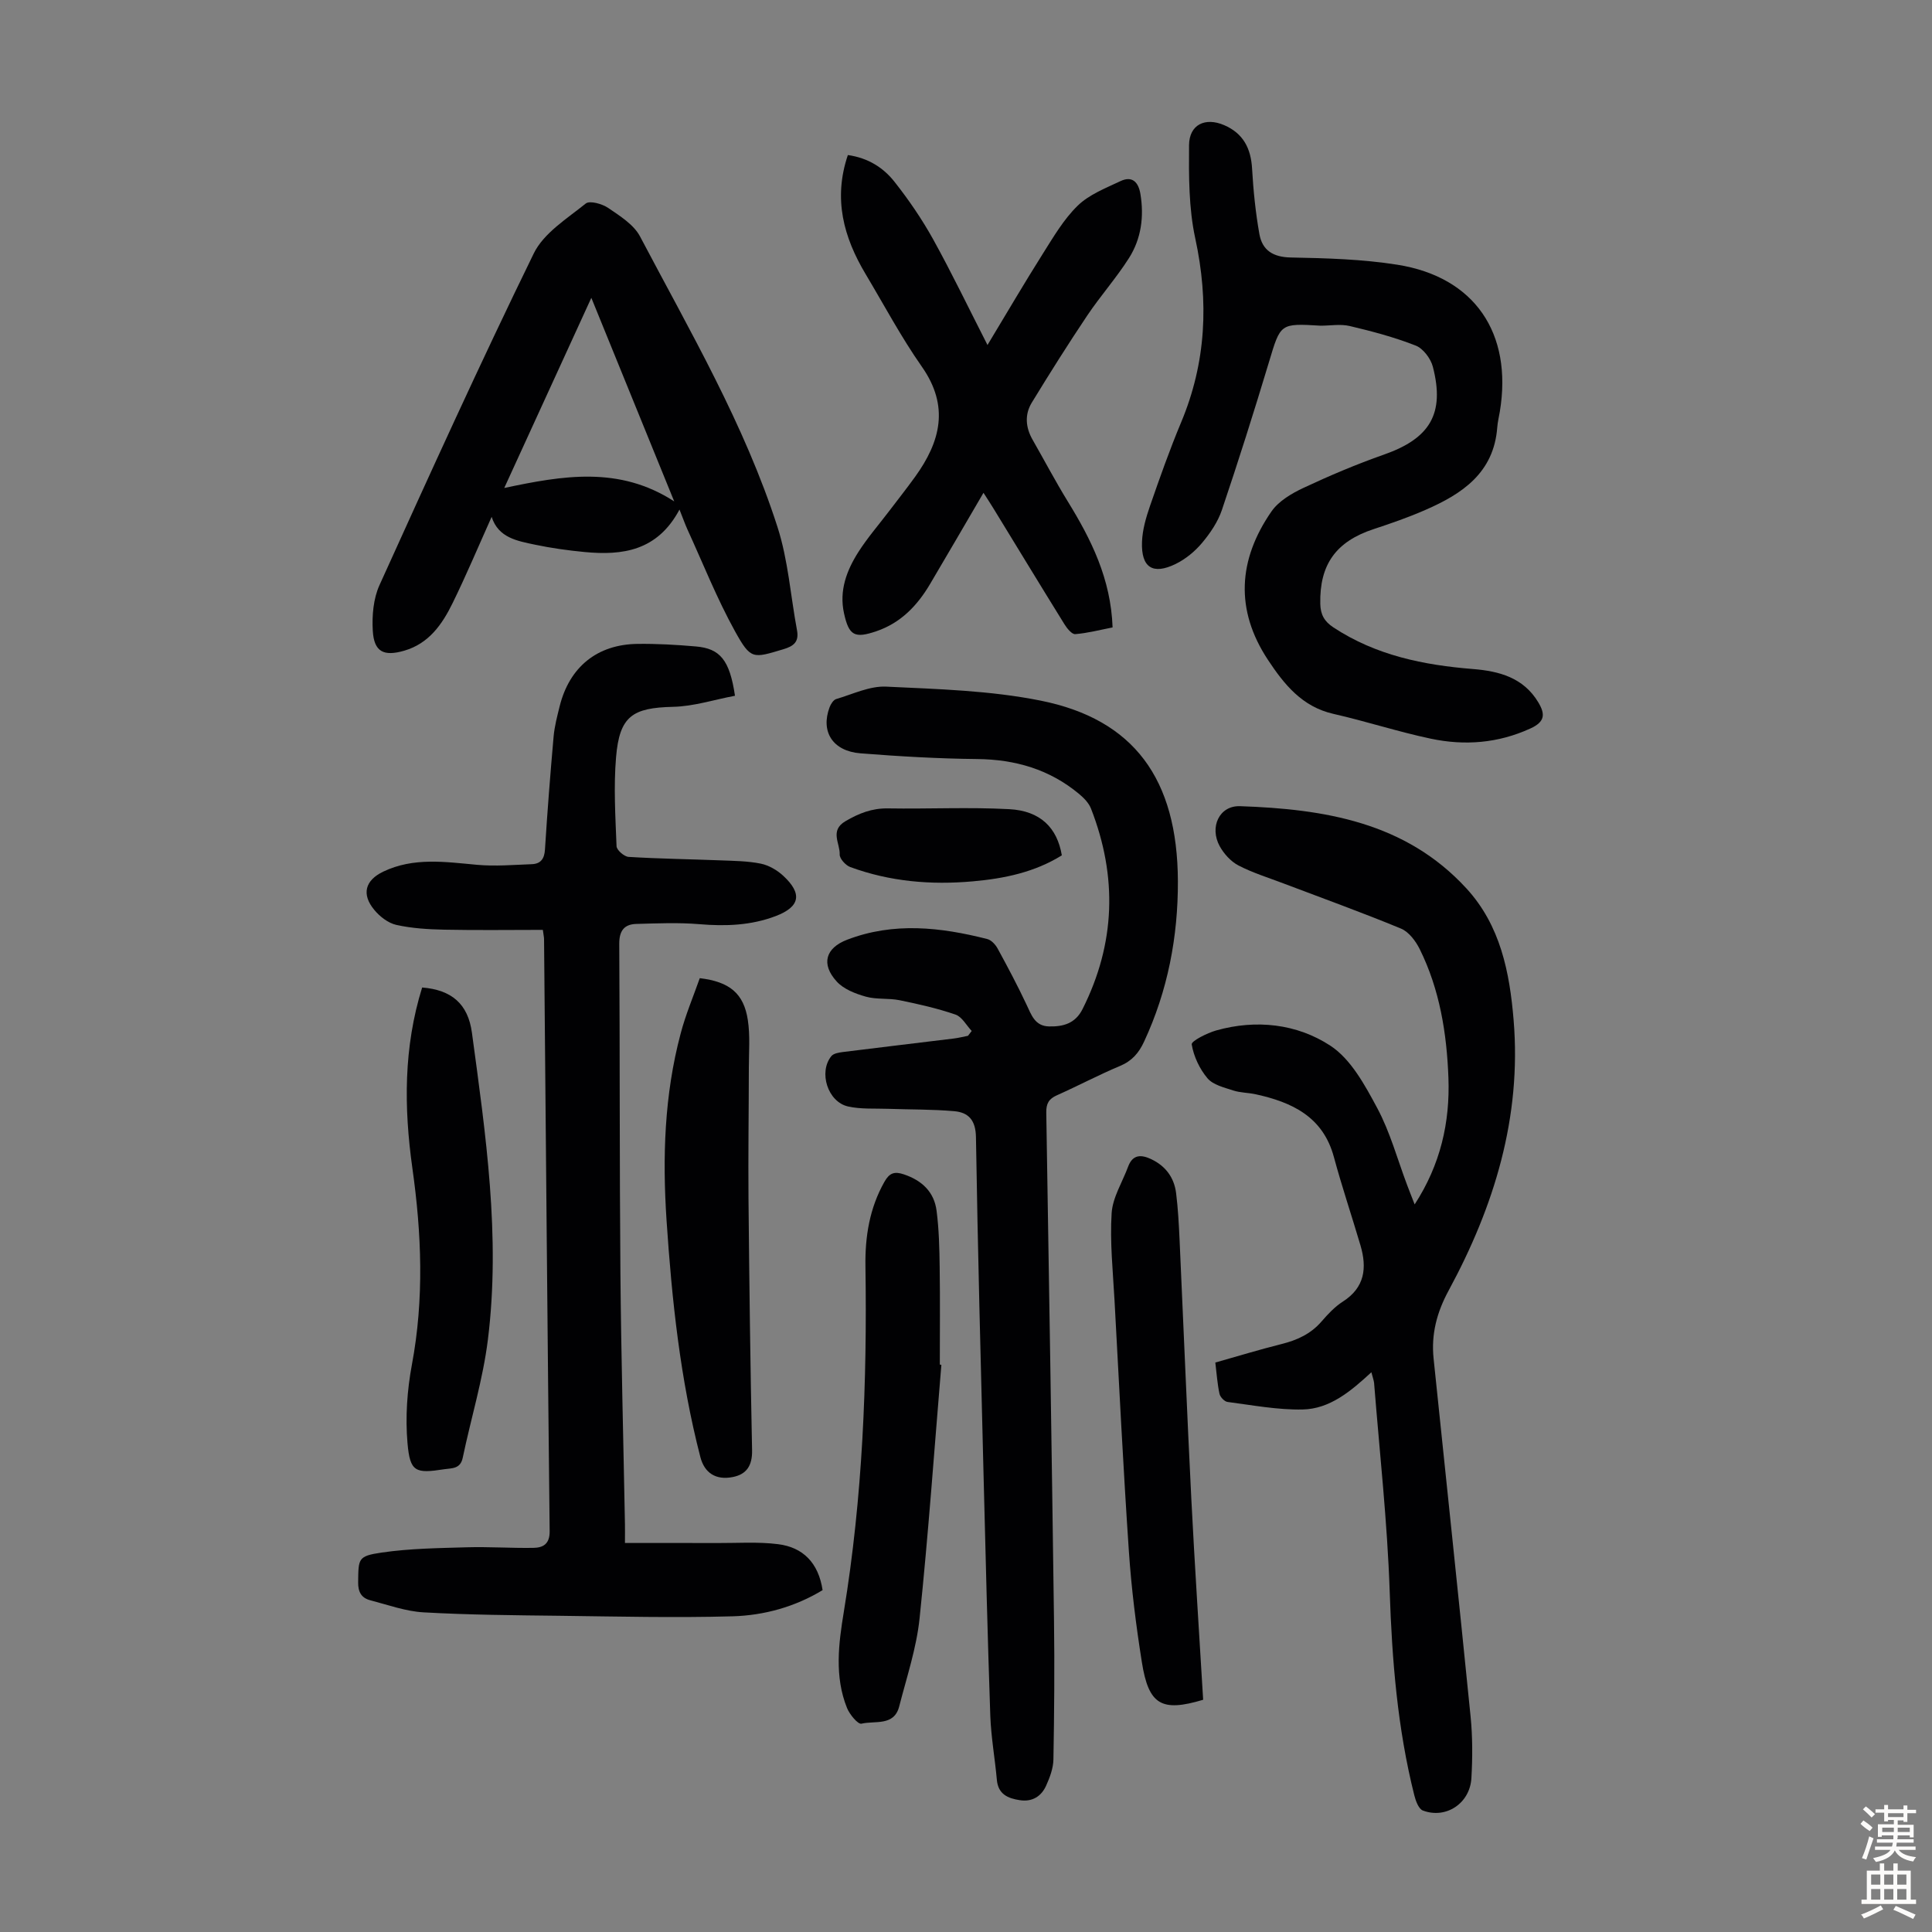
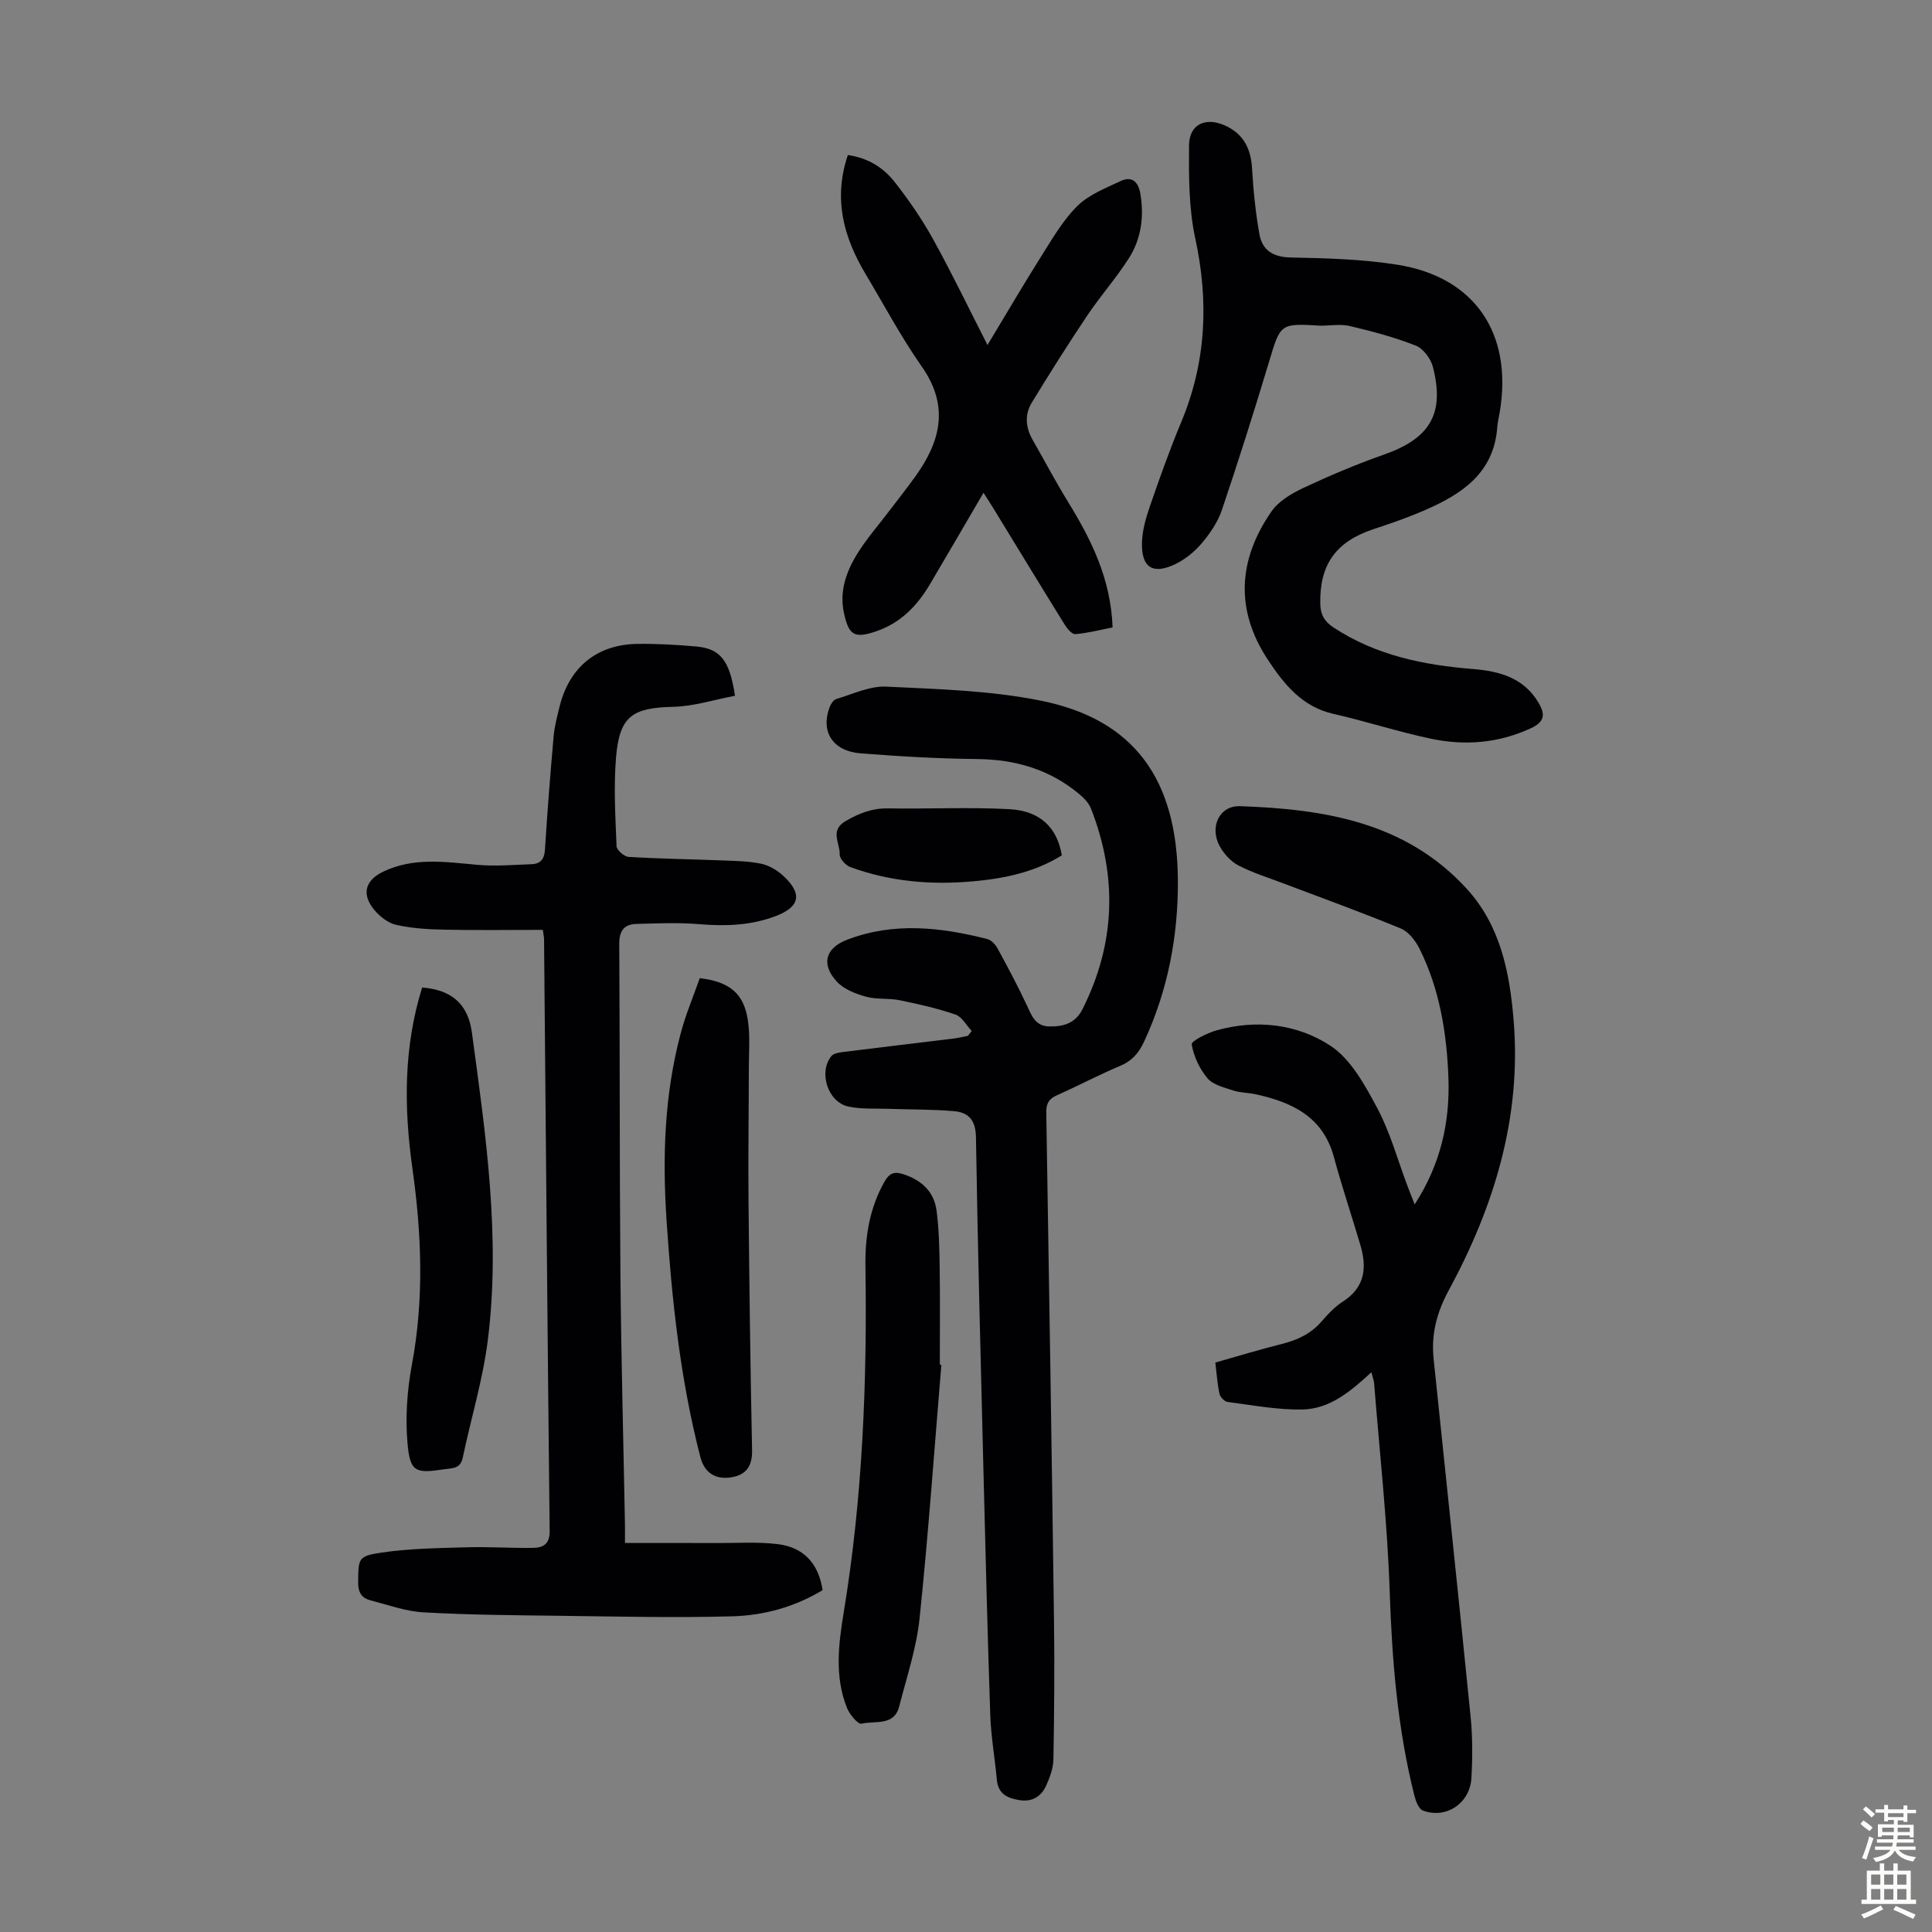
<svg xmlns="http://www.w3.org/2000/svg" enable-background="new 0 0 400 400" viewBox="0 0 400 400">
  <rect x="0" y="0" width="400" height="400" fill="#808080" stroke="none" />
  <g fill="#010103">
    <path d="m152.17 144.05c-4.37.82-8.57 2.2-12.8 2.29-8.41.19-11.1 1.91-11.82 10.41-.52 6.11-.14 12.3.1 18.45.03.8 1.58 2.15 2.49 2.21 6.35.39 12.72.47 19.08.72 2.78.11 5.6.13 8.3.68 1.66.34 3.37 1.34 4.63 2.5 4.03 3.73 3.49 6.42-1.51 8.34-5.13 1.96-10.42 2.15-15.86 1.69-4.32-.36-8.69-.17-13.04-.05-2.53.07-3.55 1.45-3.53 4.14.14 22.72.05 45.43.24 68.15.15 17.35.62 34.69.94 52.03.02.99 0 1.98 0 3.85 6.51 0 12.74-.02 18.97.01 4.24.02 8.52-.29 12.7.23 5.2.64 8.39 3.87 9.25 9.52-5.69 3.45-12.08 5.23-18.64 5.42-11.94.33-23.91.04-35.86-.11-9.38-.11-18.76-.18-28.12-.71-3.71-.21-7.37-1.55-11.02-2.5-1.82-.47-2.55-1.69-2.52-3.73.07-4.91-.08-5.42 4.88-6.15 5.81-.85 11.75-.92 17.64-1.09 4.57-.13 9.16.19 13.74.12 2.02-.03 3.42-.78 3.39-3.45-.45-40.85-.79-81.7-1.16-122.56 0-.43-.11-.85-.25-1.94-6.83 0-13.62.1-20.4-.04-3.33-.07-6.71-.27-9.94-.99-1.69-.38-3.43-1.73-4.57-3.12-2.67-3.23-1.89-6.1 1.85-7.9 6.29-3.02 12.85-2.02 19.44-1.42 3.74.34 7.55.01 11.33-.13 1.83-.07 2.61-1.09 2.73-3.04.49-7.81 1.1-15.61 1.79-23.41.19-2.1.74-4.18 1.25-6.24 2.03-8.14 7.76-12.82 16.14-12.92 4.02-.05 8.05.18 12.06.53 5.02.43 7 2.81 8.1 10.21z" />
    <path d="m201.18 213.45c-1.1-1.17-2.01-2.93-3.35-3.39-3.77-1.3-7.7-2.18-11.61-2.98-2.29-.46-4.76-.11-6.98-.74-2.16-.61-4.58-1.55-6.02-3.14-3.28-3.61-2.3-6.93 2.17-8.64 9.64-3.7 19.35-2.6 29.02-.14.83.21 1.69 1.14 2.13 1.95 2.08 3.81 4.12 7.65 5.97 11.58 1.03 2.17 1.74 4.49 4.67 4.56 2.94.07 5.45-.6 6.95-3.59 6.83-13.59 7.24-27.44 1.75-41.51-.46-1.17-1.49-2.22-2.49-3.05-6.11-5.08-13.19-7.13-21.11-7.21-8.04-.08-16.09-.55-24.11-1.18-5.77-.45-8.31-4.49-6.41-9.55.25-.66.79-1.52 1.37-1.69 3.42-1.01 6.93-2.73 10.34-2.57 10.7.51 21.55.8 32 2.9 19.27 3.87 28.32 16.19 28.4 37.37.04 11.48-2.09 22.68-7 33.23-1.09 2.35-2.5 3.99-4.97 5.03-4.43 1.85-8.68 4.12-13.07 6.07-1.69.75-2.24 1.73-2.21 3.58.58 35.03 1.13 70.06 1.6 105.09.13 9.61.05 19.22-.12 28.83-.03 1.83-.74 3.74-1.51 5.44-1 2.22-2.87 3.4-5.43 3.01-2.47-.37-4.5-1.22-4.77-4.2-.4-4.44-1.2-8.85-1.36-13.3-.57-16.54-.97-33.09-1.39-49.63-.58-23.38-1.21-46.77-1.58-70.16-.06-3.49-1.53-5.1-4.49-5.36-4.54-.4-9.13-.33-13.69-.49-2.78-.1-5.64.11-8.31-.49-4.21-.96-6.14-7.12-3.44-10.43.46-.56 1.55-.73 2.38-.84 7.66-.96 15.32-1.86 22.98-2.8.98-.12 1.94-.37 2.92-.56.25-.33.51-.67.77-1z" />
    <path d="m283.93 284.11c-4.34 4.01-8.65 7.6-14.25 7.71-5.17.1-10.36-.89-15.52-1.56-.65-.08-1.54-1.02-1.68-1.7-.44-2.05-.58-4.16-.86-6.46 4.71-1.33 9.18-2.7 13.71-3.83 3.23-.81 6.05-2.09 8.28-4.67 1.31-1.52 2.74-3.05 4.41-4.12 4.57-2.92 5.02-6.99 3.65-11.64-1.8-6.1-3.84-12.14-5.5-18.28-2.26-8.38-8.68-11.36-16.23-13.01-1.53-.33-3.15-.3-4.62-.78-1.88-.62-4.16-1.15-5.32-2.52-1.64-1.94-2.86-4.54-3.27-7.02-.11-.69 3.17-2.35 5.08-2.89 8.28-2.33 16.68-1.37 23.6 3.14 4.27 2.78 7.18 8.18 9.73 12.93 2.67 4.98 4.17 10.58 6.18 15.91.46 1.23.95 2.45 1.57 4.04 5.36-8.26 7.33-17 6.99-26.22-.34-9.2-1.8-18.28-5.95-26.65-.83-1.67-2.26-3.57-3.88-4.24-8.03-3.32-16.21-6.27-24.33-9.35-3.12-1.19-6.35-2.18-9.3-3.71-1.58-.82-3.02-2.41-3.89-3.99-2.16-3.92-.12-8.44 4.22-8.29 17.38.6 34.22 3.27 46.85 17.02 7.05 7.67 8.96 17.37 9.78 27.29 1.66 20.09-4.01 38.53-13.44 55.94-2.47 4.55-3.65 9.08-3.13 14.11 2.55 24.7 5.19 49.4 7.66 74.11.42 4.21.41 8.51.17 12.74-.29 5.24-5.26 8.54-10.05 6.73-.88-.33-1.49-2.01-1.78-3.18-3.48-13.85-4.61-27.95-5.09-42.21-.49-14.4-2.09-28.76-3.23-43.14-.06-.55-.27-1.07-.56-2.21z" />
    <path d="m273.42 67.43c-8.43-.51-8.29-.46-10.69 7.52-3.09 10.26-6.32 20.48-9.75 30.64-.84 2.48-2.43 4.82-4.13 6.84-1.47 1.75-3.4 3.33-5.44 4.33-4.75 2.32-7.17.74-6.97-4.58.09-2.51.84-5.07 1.67-7.47 2.01-5.8 4.06-11.61 6.43-17.27 5.2-12.42 5.76-25 2.92-38.12-1.35-6.23-1.33-12.84-1.28-19.28.04-4.25 3.34-5.82 7.27-4.13 3.94 1.7 5.54 4.79 5.78 9.01.26 4.54.72 9.1 1.52 13.57.6 3.32 2.81 4.75 6.5 4.82 7.37.14 14.81.35 22.07 1.5 15.99 2.54 23.87 14.17 21.21 30.37-.18 1.1-.46 2.2-.54 3.31-.71 9.42-7.27 13.77-14.89 17.09-3.47 1.52-7.07 2.77-10.68 3.96-7.82 2.57-11.24 7.33-11.07 15.48.05 2.21.83 3.65 2.75 4.9 8.8 5.78 18.64 7.78 28.92 8.6 5.33.43 10.39 1.76 13.46 6.88 1.5 2.49 1.38 4.05-1.62 5.42-6.7 3.07-13.63 3.6-20.66 2.11-6.77-1.43-13.38-3.6-20.13-5.13-6.49-1.47-10.21-6.12-13.56-11.19-6.84-10.35-6.17-20.74.72-30.7 1.48-2.15 4.17-3.74 6.62-4.89 5.44-2.55 11.01-4.91 16.68-6.9 9.52-3.34 12.64-8.45 10.13-18.18-.44-1.7-2-3.78-3.55-4.39-4.41-1.73-9.04-2.96-13.66-4.05-1.92-.45-4.02-.07-6.03-.07z" />
-     <path d="m140.68 105.5c-4.56 8.56-11.78 9.54-19.65 8.79-3.44-.33-6.89-.81-10.27-1.52-3.68-.78-7.58-1.42-8.97-5.76-2.76 6.15-5.26 12.1-8.1 17.89-2.14 4.36-4.89 8.33-9.97 9.81-4.28 1.25-6.29.26-6.54-4.14-.18-3.13.12-6.63 1.39-9.43 10.42-23 20.86-45.99 31.94-68.67 2.06-4.22 6.88-7.2 10.76-10.33.82-.66 3.4.06 4.65.91 2.43 1.66 5.29 3.44 6.59 5.9 10.35 19.65 21.64 38.92 28.47 60.19 2.2 6.84 2.7 14.22 4.03 21.34.45 2.4-.67 3.3-2.83 3.94-6.3 1.88-6.72 2.21-10.01-3.73-3.77-6.81-6.65-14.11-9.9-21.2-.49-1.1-.89-2.25-1.59-3.99zm-18.25-43.84c-6.12 13.37-12.01 26.23-18.03 39.37 12.1-2.56 23.8-4.61 35.19 2.78-5.78-14.2-11.37-27.92-17.16-42.15z" />
    <path d="m175.54 32.1c4.23.6 7.36 2.63 9.65 5.53 2.96 3.75 5.69 7.74 8.01 11.92 3.89 7.03 7.37 14.28 11.25 21.88 3.91-6.48 7.57-12.74 11.44-18.87 2.2-3.48 4.34-7.17 7.25-9.99 2.36-2.3 5.76-3.61 8.84-5.07 2.45-1.16 3.73.23 4.13 2.66.78 4.7.17 9.27-2.36 13.26-2.62 4.13-5.92 7.84-8.65 11.91-3.97 5.92-7.77 11.95-11.48 18.03-1.5 2.46-1.29 5.13.16 7.67 2.44 4.27 4.73 8.62 7.3 12.8 4.85 7.88 8.91 16 9.27 26.07-2.57.5-5.13 1.18-7.73 1.39-.7.06-1.71-1.19-2.24-2.05-4.95-7.98-9.82-16.01-14.73-24.03-.58-.95-1.19-1.87-2.03-3.18-3.79 6.49-7.41 12.72-11.08 18.92-2.63 4.44-6.05 8.02-11.1 9.74-4.5 1.53-5.68.93-6.7-3.73-1.03-4.7.56-8.89 3.01-12.72 1.92-3 4.29-5.72 6.45-8.57 1.76-2.31 3.56-4.6 5.26-6.95 5.26-7.29 7.15-14.6 1.4-22.8-4.29-6.12-7.82-12.77-11.66-19.2-4.51-7.57-6.74-15.5-3.66-24.62z" />
    <path d="m194.9 282.58c-1.46 17.49-2.69 35.01-4.51 52.47-.64 6.17-2.67 12.2-4.22 18.25-1.06 4.15-5.05 2.9-7.81 3.57-.72.18-2.45-1.9-2.99-3.24-2.63-6.51-1.75-13.34-.67-19.9 3.9-23.74 4.84-47.62 4.48-71.6-.09-6.12.85-12 3.93-17.45 1.04-1.84 2.07-2.2 4.03-1.54 3.75 1.26 6.27 3.64 6.77 7.54.5 3.87.59 7.8.64 11.7.1 6.71.03 13.43.03 20.14.1.02.21.04.32.06z" />
    <path d="m144.88 202.52c6.16.73 9.11 3.15 9.95 8.66.5 3.26.21 6.64.21 9.96-.01 9.05-.15 18.1-.07 27.15.16 17.33.38 34.65.74 51.98.06 3.14-1.12 4.98-4.02 5.54-3.49.68-5.84-.85-6.69-4.15-4.16-16.08-5.9-32.5-7-49.03-.86-13.02-.46-25.93 2.91-38.6 1.03-3.95 2.65-7.75 3.97-11.51z" />
-     <path d="m249.1 351.92c-8.63 2.59-11.29 1.05-12.69-7.79-1.21-7.61-2.17-15.28-2.69-22.97-1.17-17.3-2.03-34.61-2.97-51.93-.33-6.01-.97-12.06-.6-18.03.2-3.28 2.23-6.45 3.42-9.67.96-2.59 2.77-2.5 4.83-1.51 2.95 1.41 4.7 3.81 5.1 7 .4 3.21.57 6.46.72 9.69.82 17.86 1.53 35.73 2.43 53.59.7 13.84 1.62 27.66 2.45 41.62z" />
    <path d="m87.4 204.45c6.07.49 9.5 3.36 10.31 9.38 2.85 21.06 5.95 42.17 3.31 63.47-1.02 8.27-3.51 16.35-5.22 24.53-.49 2.34-2.26 2.12-3.83 2.36-5.97.93-7.08.57-7.6-5.39-.47-5.37-.08-10.96.91-16.27 2.55-13.62 2.01-27.16.09-40.73-1.75-12.53-1.83-24.93 2.03-37.35z" />
    <path d="m219.84 177.09c-5.61 3.49-11.87 4.8-18.39 5.38-8.69.78-17.2.06-25.42-2.96-.96-.35-2.22-1.75-2.18-2.61.09-2.28-2.12-4.94 1.19-6.88 2.78-1.63 5.48-2.7 8.78-2.65 8.38.14 16.78-.29 25.14.16 6.44.34 9.92 3.85 10.88 9.56z" />
  </g>
  <path d="m385.2 377.6.6-.7c.6.4 1.3.9 1.9 1.5l-.6.7c-.8-.5-1.4-1-1.9-1.5zm.3 7.1c.6-1.4 1.1-2.9 1.5-4.5.3.1.6.3.9.4-.5 1.4-1 2.9-1.5 4.4zm.2-10.1.6-.6c.7.5 1.3 1.1 1.9 1.6l-.7.7c-.6-.6-1.2-1.2-1.8-1.7zm8.4-.8h.8v.9h1.8v.7h-1.8v1.8h-.8v-.3h-1.2v.9h3.3v2.6h-.8v-.4h-2.5c0 .3 0 .6-.1.8h3.4v.7h-3.5c0 .3-.1.6-.1.8h4v.7h-3.5c.7.9 1.9 1.3 3.6 1.5-.2.2-.4.5-.6.9-1.9-.3-3.2-1.1-3.8-2.3-.5 1.1-1.8 2-3.9 2.4-.2-.3-.4-.5-.6-.8 1.9-.4 3.1-.9 3.6-1.7h-3.2v-.7h3.5c.1-.2.1-.5.2-.8h-3.3v-.7h3.4c0-.2 0-.5 0-.8h-2.4v.3h-.8v-2.6h3.3v-.9h-1.2v.3h-.8v-1.8h-1.8v-.7h1.8v-.9h.8v.9h3.2zm-4.4 5.5h2.4c0-.3 0-.6 0-.9h-2.4zm1.2-3.1h3.2v-.8h-3.2zm4.4 2.2h-2.4v.9h2.5v-.9z" fill="#fcfbfa" />
  <path d="m389.2 385.8h.9v1.5h1.9v-1.5h.9v1.5h2.7v6h1.1v.9h-11.3v-.9h1.1v-6h2.7zm.2 8.7.5.8c-1.2.6-2.5 1.3-4 1.9-.2-.3-.3-.6-.6-.8 1.6-.6 3-1.3 4.1-1.9zm-2-4.3h1.9v-2.1h-1.9zm0 3.1h1.9v-2.2h-1.9zm2.7-3.1h1.9v-2.1h-1.9zm0 3.1h1.9v-2.2h-1.9zm2.4 1.3c1.4.6 2.7 1.2 4.1 1.8l-.5.9c-1.5-.7-2.8-1.4-4.1-1.9zm2.2-6.5h-1.9v2.1h1.9zm-1.9 5.2h1.9v-2.2h-1.9z" fill="#fcfbfa" />
</svg>